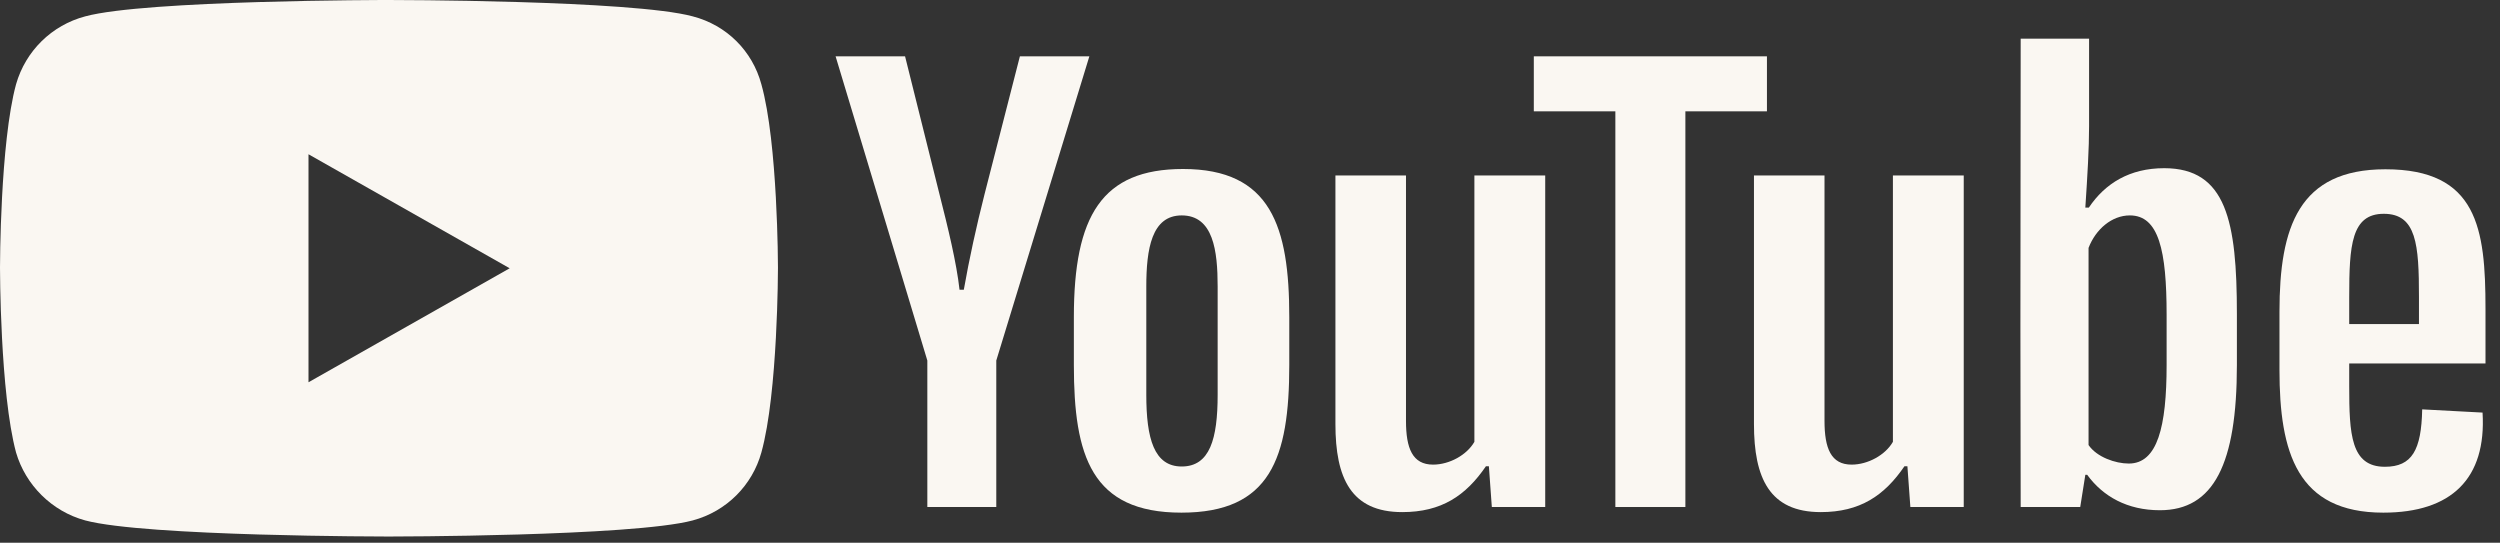
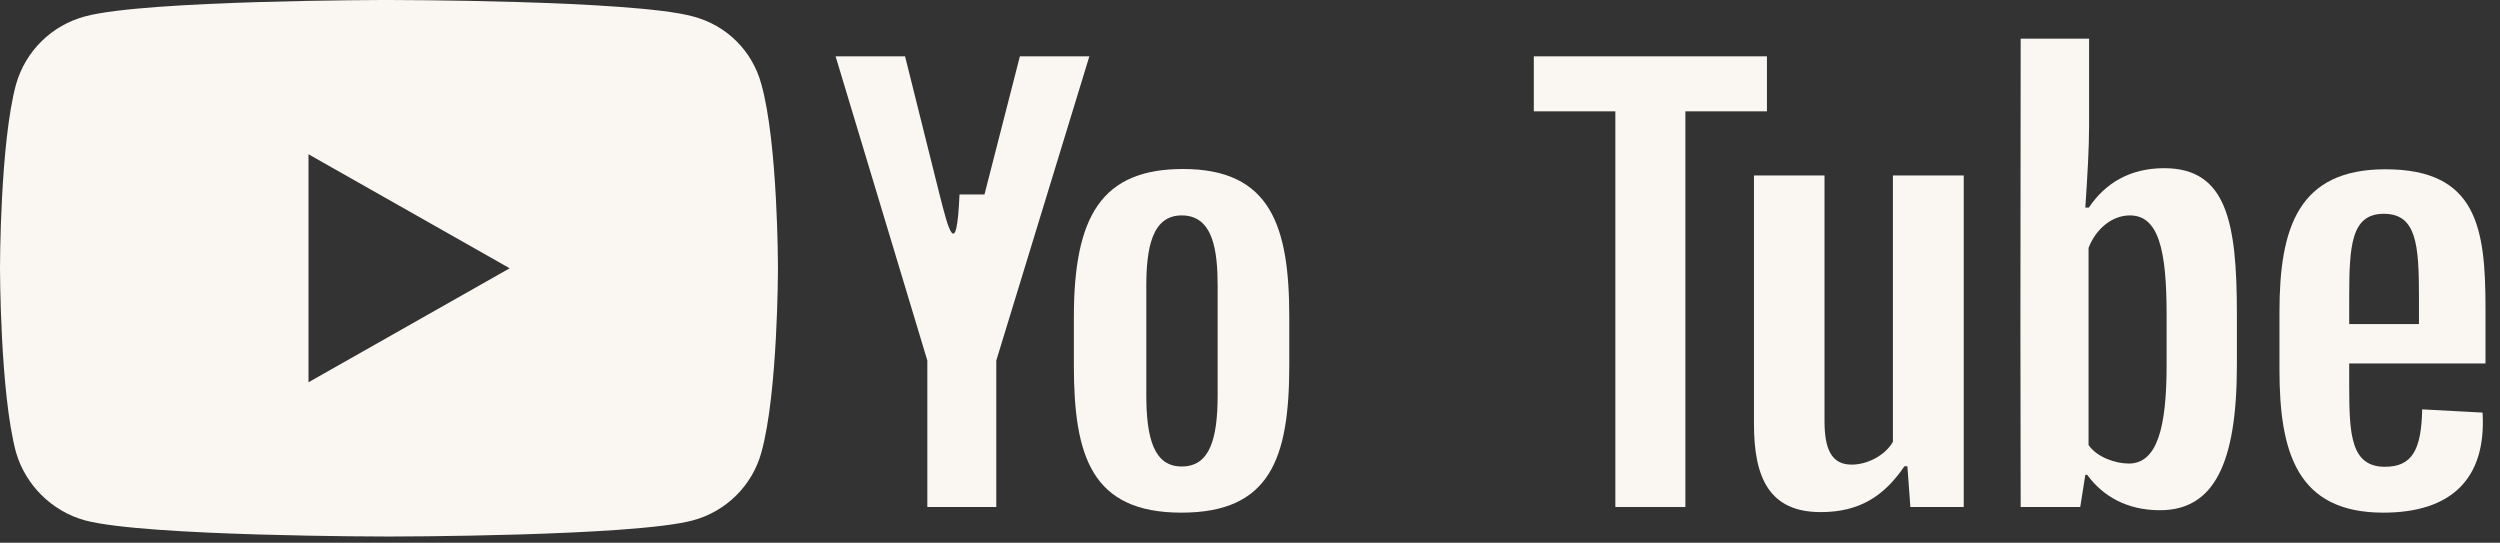
<svg xmlns="http://www.w3.org/2000/svg" width="152" height="33" viewBox="0 0 152 33" fill="none">
  <rect x="0" y="0" width="152" height="33" fill="#333333" stroke="none" />
  <path d="M23.625 0C23.625 0 38.443 0 42.118 0.995C44.187 1.533 45.744 3.099 46.29 5.121C47.296 8.695 47.3 16.217 47.3 16.277C47.3 16.277 47.3 23.895 46.29 27.516C45.744 29.489 44.187 31.087 42.118 31.642C38.443 32.62 23.625 32.621 23.625 32.621C23.575 32.621 8.834 32.619 5.182 31.642C3.145 31.087 1.556 29.489 0.977 27.516C-0 23.895 0 16.277 0 16.277C1.56579e-05 16.217 0.004 8.695 0.977 5.121C1.556 3.099 3.146 1.533 5.182 0.995C8.834 0.002 23.575 2.81873e-06 23.625 0ZM18.757 23.242L30.989 16.311L18.757 9.379V23.242Z" fill="#FAF7F2" />
-   <path d="M60.574 30.826V21.921L66.233 3.425H62.009L59.856 11.825C59.367 13.75 58.926 15.756 58.6 17.615H58.339C58.16 15.984 57.638 13.848 57.116 11.792L55.028 3.425H50.804L56.382 21.921V30.826H60.574Z" fill="#FAF7F2" />
+   <path d="M60.574 30.826V21.921L66.233 3.425H62.009L59.856 11.825H58.339C58.16 15.984 57.638 13.848 57.116 11.792L55.028 3.425H50.804L56.382 21.921V30.826H60.574Z" fill="#FAF7F2" />
  <path d="M71.929 10.275C66.987 10.275 65.291 13.13 65.291 19.279V22.198C65.291 27.711 66.351 31.169 71.831 31.169C77.23 31.169 78.388 27.874 78.388 22.198V19.279C78.388 13.782 77.279 10.275 71.929 10.275ZM74.033 24.009C74.033 26.683 73.56 28.363 71.848 28.363C70.168 28.363 69.695 26.667 69.695 24.009V17.419C69.695 15.136 70.021 13.097 71.848 13.097C73.772 13.097 74.033 15.25 74.033 17.419V24.009Z" fill="#FAF7F2" />
-   <path d="M85.256 31.136C87.637 31.136 89.121 30.141 90.345 28.347H90.524L90.703 30.826H93.949V10.667H89.643V26.863C89.186 27.662 88.126 28.249 87.131 28.249C85.875 28.249 85.484 27.255 85.484 25.591V10.667H81.194V25.787C81.194 29.065 82.141 31.136 85.256 31.136Z" fill="#FAF7F2" />
  <path d="M102.471 30.826V6.769H107.43V3.425H93.256V6.769H98.214V30.826H102.471Z" fill="#FAF7F2" />
  <path d="M110.702 31.136C113.083 31.136 114.567 30.141 115.791 28.347H115.97L116.15 30.826H119.395V10.667H115.089V26.863C114.633 27.662 113.573 28.249 112.578 28.249C111.322 28.249 110.93 27.255 110.93 25.591V10.667H106.641V25.787C106.641 29.065 107.587 31.136 110.702 31.136Z" fill="#FAF7F2" />
  <path d="M131.583 10.226C129.495 10.226 127.995 11.14 127 12.624H126.788C126.918 10.667 127.016 9.003 127.016 7.682V2.349H122.857L122.841 19.866L122.857 30.826H126.478L126.788 28.869H126.902C127.864 30.19 129.349 31.022 131.322 31.022C134.601 31.022 136.003 28.2 136.003 22.198V19.083C136.003 13.472 135.367 10.226 131.583 10.226ZM131.73 22.198C131.73 25.95 131.175 28.184 129.43 28.184C128.615 28.184 127.489 27.793 126.984 27.059V15.071C127.424 13.929 128.403 13.097 129.495 13.097C131.257 13.097 131.73 15.234 131.73 19.132V22.198Z" fill="#FAF7F2" />
  <path d="M151.118 18.757C151.118 13.896 150.629 10.292 145.034 10.292C139.766 10.292 138.592 13.799 138.592 18.953V22.492C138.592 27.515 139.668 31.169 144.904 31.169C149.047 31.169 151.183 29.098 150.939 25.085L147.269 24.889C147.22 27.369 146.649 28.38 145.002 28.38C142.93 28.38 142.832 26.406 142.832 23.47V22.1H151.118V18.757ZM144.936 12.999C146.926 12.999 147.073 14.875 147.073 18.055V19.703H142.832V18.055C142.832 14.908 142.963 12.999 144.936 12.999Z" fill="#FAF7F2" />
</svg>